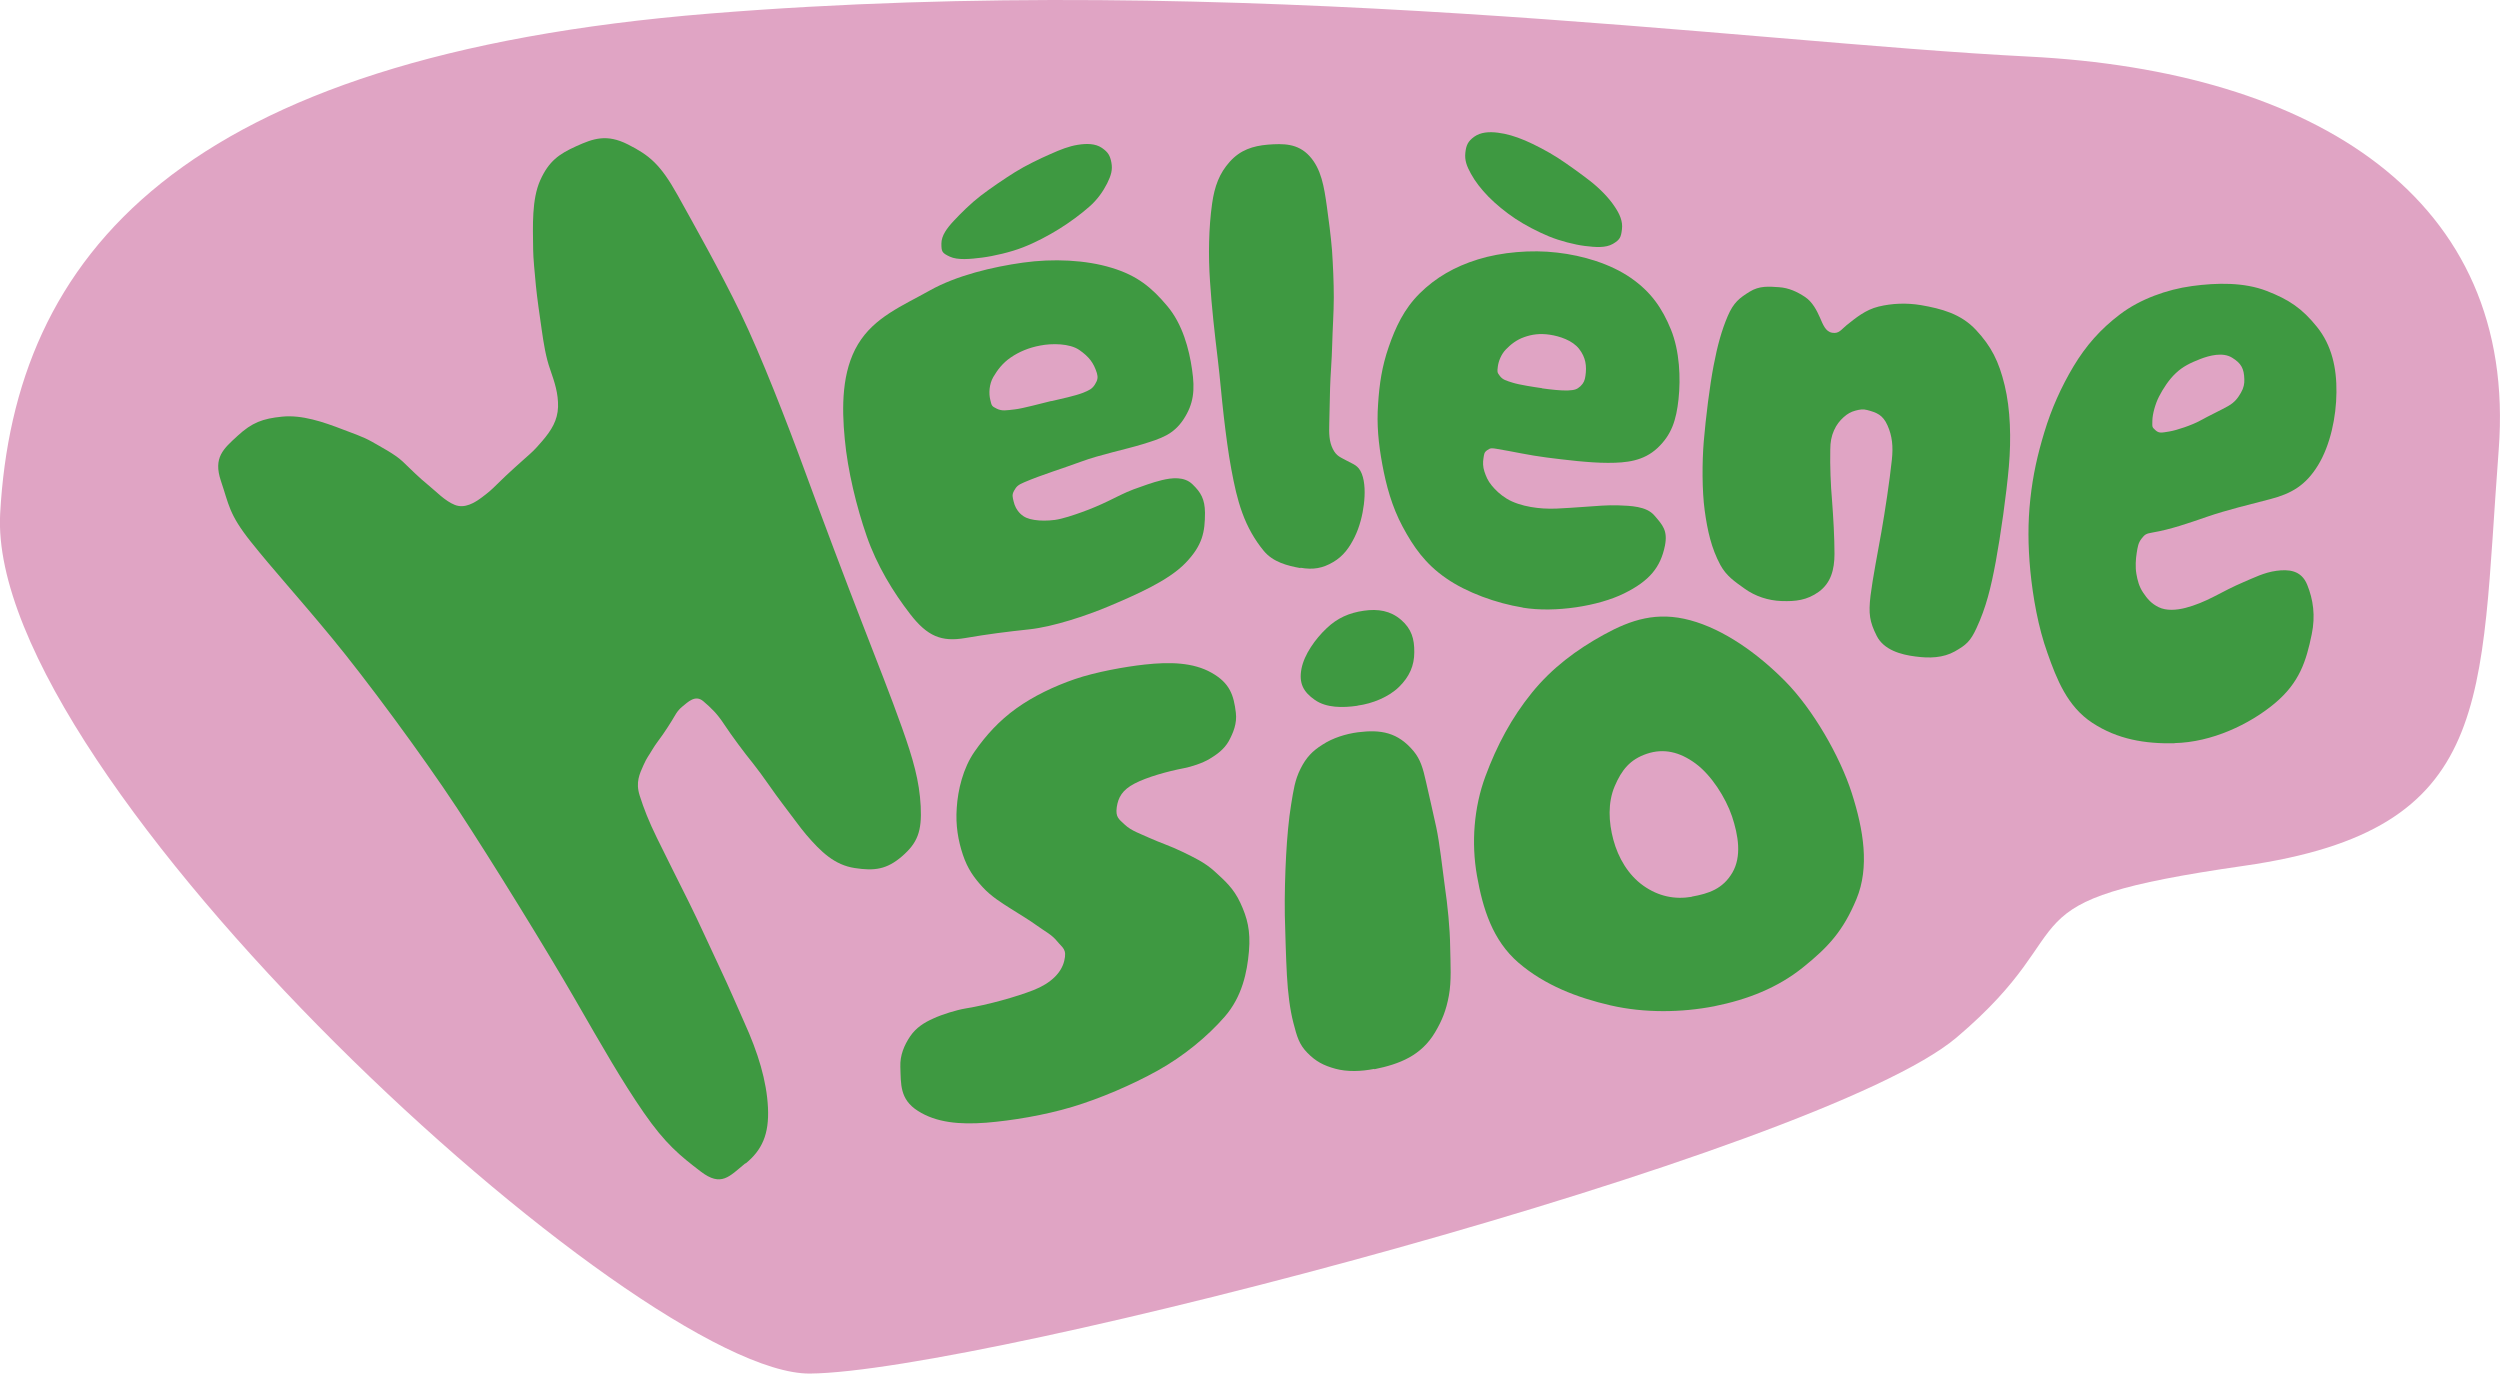
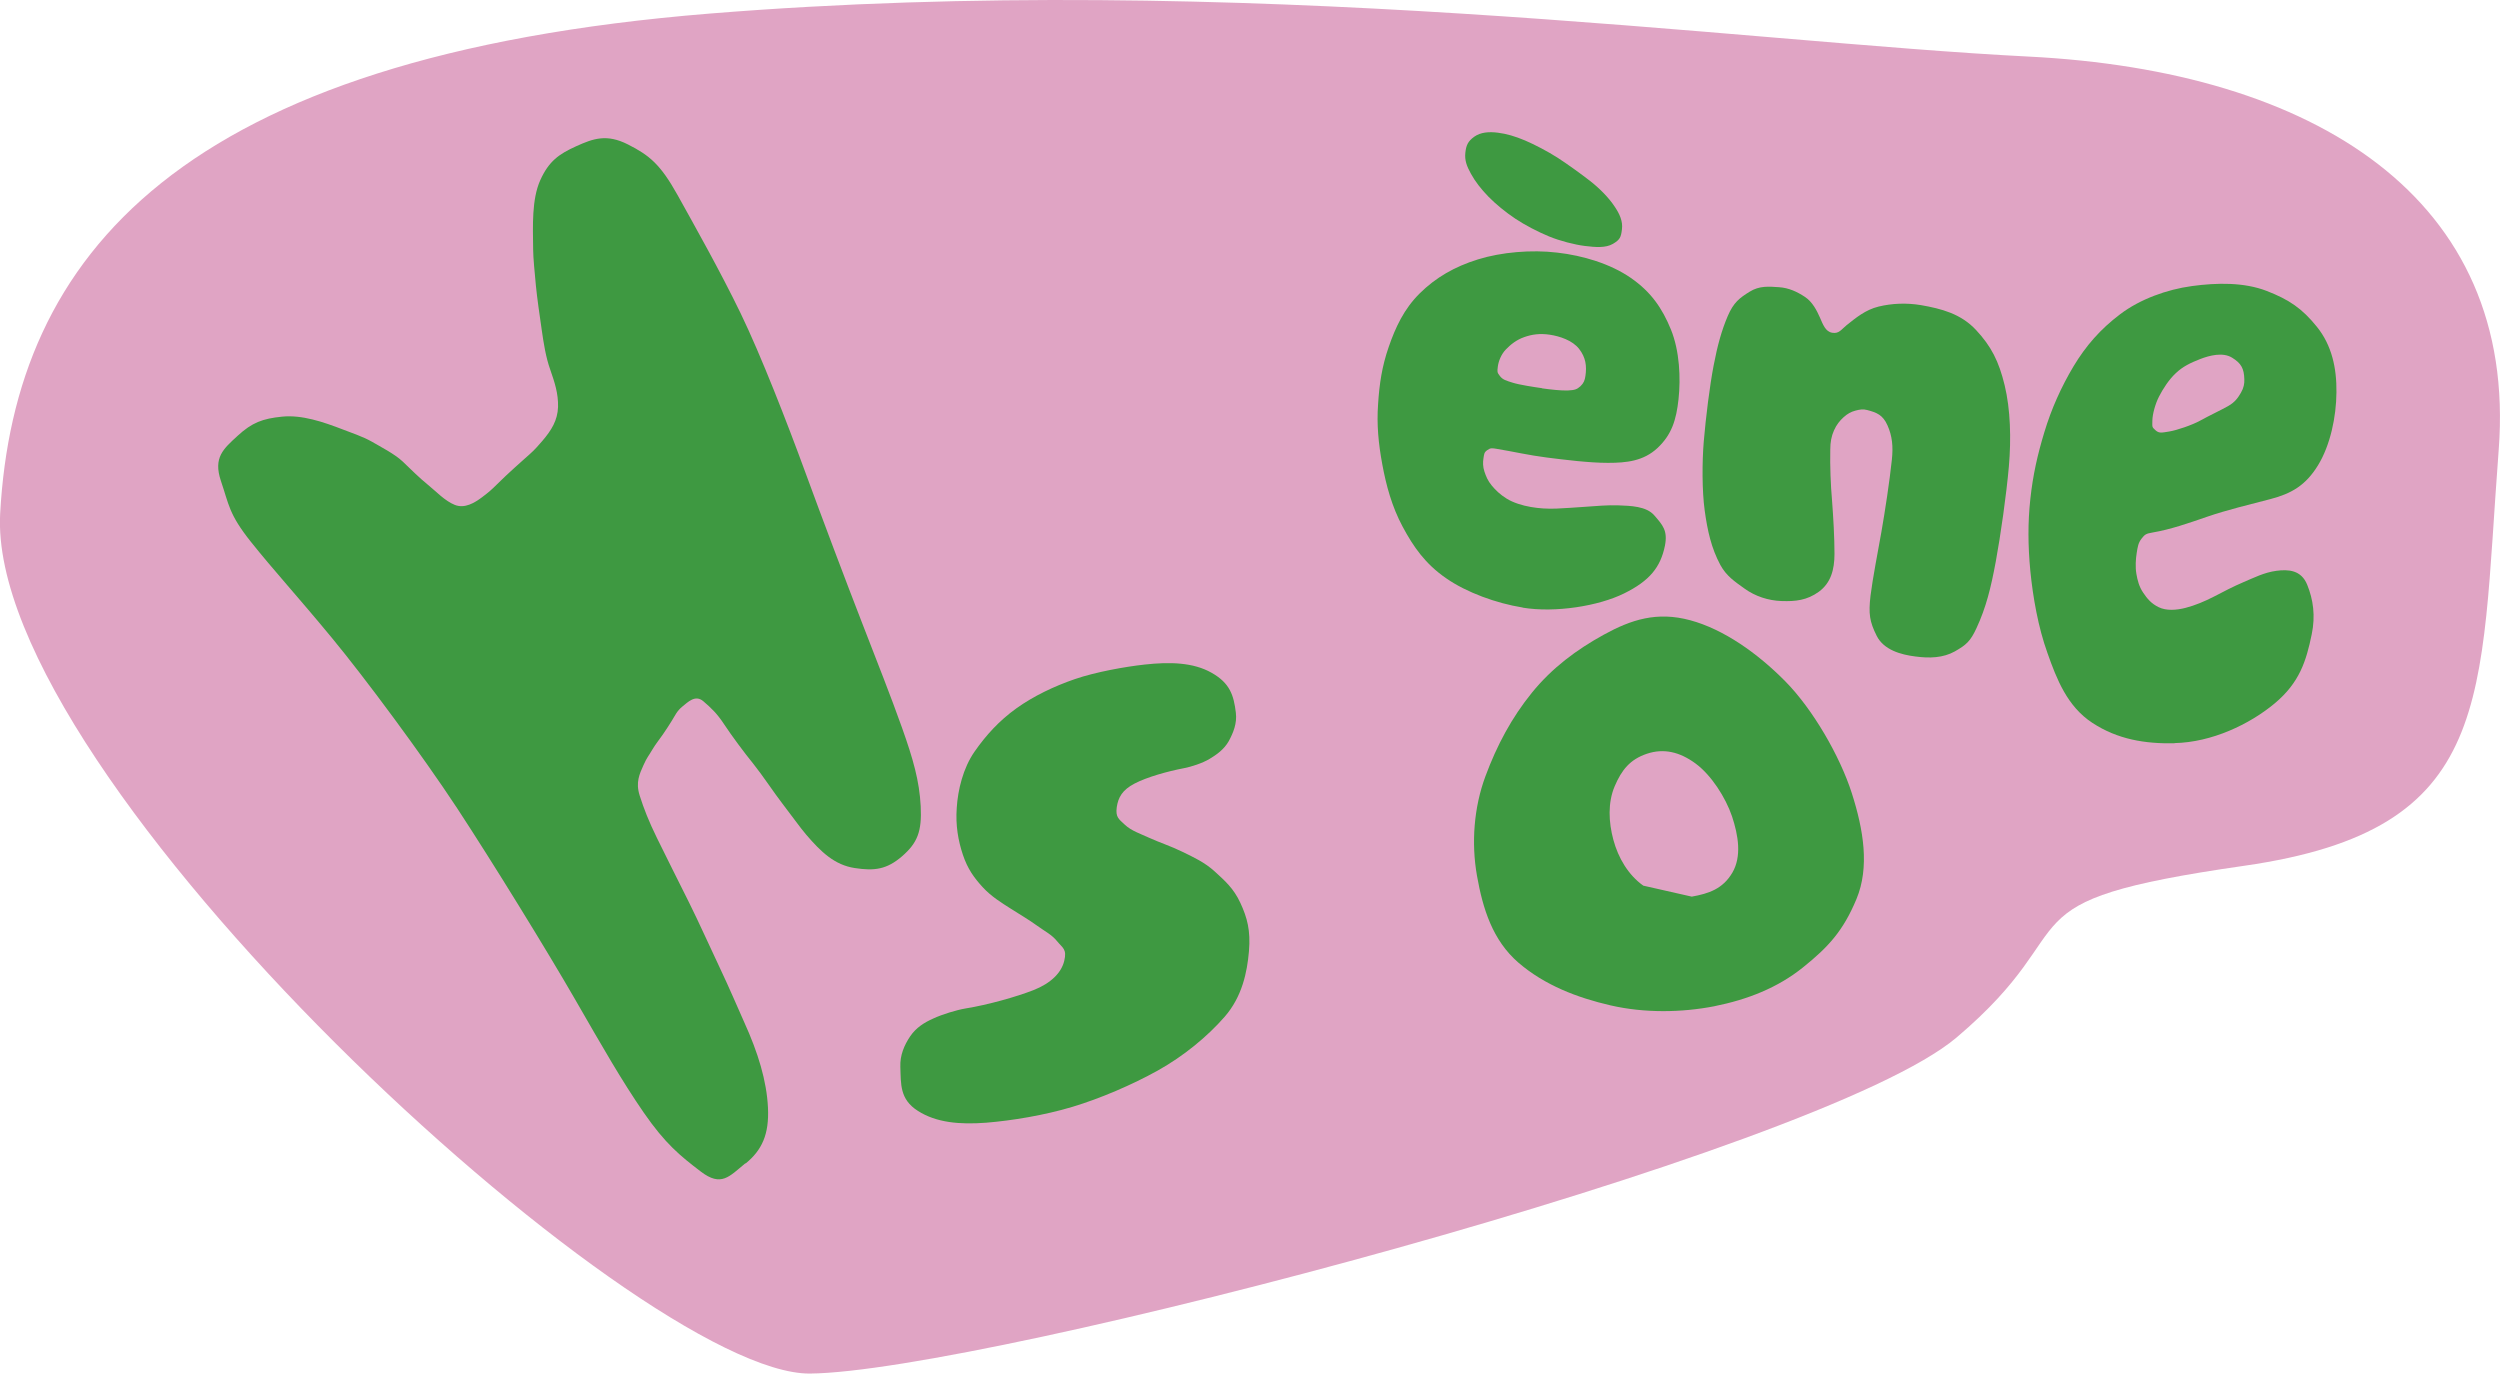
<svg xmlns="http://www.w3.org/2000/svg" id="tetes2" viewBox="0 0 154.69 85">
  <defs>
    <style>.cls-1{fill:#3e9941;}.cls-2{fill:#e0a4c4;}</style>
  </defs>
  <path class="cls-2" d="M.01,31.78C.88,15.82,11.1,3.5,43.91.84s63.88,1.77,81.6,2.66,30.29,8.76,29.1,24.33-.15,23.5-15.74,25.74-9.39,3.5-17.81,10.63-60.3,20.7-70.94,20.79S-.87,48.1.01,31.78Z" />
  <path class="cls-1" d="M46.12,71.98c-1,.82-1.49,1.48-2.76.51-1.27-.97-2.19-1.71-3.53-3.65s-2.54-4.04-4.25-7.01c-1.71-2.97-5.12-8.51-7.3-11.83-2.18-3.31-5.67-8.02-7.76-10.55-2.09-2.53-3.63-4.21-5-5.93-1.37-1.72-1.35-2.3-1.85-3.76-.49-1.46.16-1.99,1.04-2.8.88-.81,1.54-1.06,2.75-1.18s2.5.31,3.77.8c.46.18,1.22.43,1.78.75.55.32,1.41.76,1.91,1.23.5.48,1.02,1,1.55,1.43.53.43,1.05,1,1.67,1.25.62.25,1.24-.14,1.67-.46s.63-.5.96-.83c.34-.33.73-.71,1.06-1s.66-.6.95-.85.6-.61.78-.82c.57-.67.94-1.27.97-2.1.02-.84-.21-1.52-.48-2.3-.28-.78-.41-1.64-.53-2.47-.12-.83-.29-2-.36-2.73-.07-.74-.17-1.76-.17-2.22-.02-1.52-.09-3.13.44-4.31.53-1.18,1.16-1.62,2.22-2.1s1.89-.78,3.21-.11c1.32.67,2,1.22,3.06,3.12,1.06,1.91,2.63,4.69,3.9,7.31,1.27,2.62,2.91,6.85,3.99,9.8s2.54,6.82,3.52,9.34c.98,2.53,1.79,4.57,2.48,6.51.69,1.94,1.08,3.3,1.16,4.87.08,1.57-.21,2.27-1.15,3.09-.95.82-1.71.92-2.94.73-1.23-.19-2.07-.98-3-2.07-.34-.39-.98-1.29-1.47-1.92-.49-.63-1.22-1.74-1.79-2.45-.57-.7-1.37-1.78-1.81-2.45-.44-.67-.79-1-1.29-1.43-.5-.43-.96.06-1.3.33-.34.28-.44.54-.64.86s-.34.54-.56.86-.44.58-.66.95c-.21.37-.32.45-.55.97-.23.52-.49,1.04-.23,1.86.26.82.56,1.59,1.07,2.63.51,1.04,1.38,2.78,1.98,3.98.6,1.2,1.43,3.05,1.94,4.12.51,1.07,1.18,2.63,1.48,3.3.86,1.89,1.39,3.63,1.47,5.29s-.38,2.63-1.38,3.45Z" />
-   <path class="cls-1" d="M68.57,37.53c-1.33.56-3.39,1.25-4.87,1.41-1.48.16-2.52.29-3.98.54-1.47.25-2.34-.11-3.4-1.48-1.06-1.37-2.06-3.01-2.69-4.82-.63-1.81-1.18-4.06-1.36-6.02-.19-1.97-.19-4.18.82-5.86,1.01-1.68,2.76-2.38,4.43-3.32,1.67-.94,3.92-1.47,5.78-1.73,1.86-.26,3.88-.17,5.48.32,1.6.48,2.5,1.24,3.44,2.36.95,1.12,1.36,2.67,1.54,3.94.19,1.27.1,2.12-.53,3.08-.63.95-1.39,1.18-2.51,1.53-1.11.34-2.65.65-3.81,1.08-1.16.43-2.46.82-3.53,1.28-.38.16-.49.26-.63.52-.15.26-.09.41-.03.67.06.27.19.54.42.76.23.22.48.32.86.38s.8.06,1.28,0c.49-.07,1.16-.3,1.69-.49.53-.19,1.07-.42,1.59-.67.52-.25,1.02-.52,1.58-.73.57-.2,1.13-.42,1.75-.57.62-.15,1.39-.24,1.9.26.52.5.76.92.77,1.75,0,1.19-.14,2.01-1.21,3.12-1.07,1.11-3.12,1.99-4.8,2.7ZM60.76,15.94c-.71.09-1.5.17-1.99-.06-.49-.23-.52-.31-.52-.81,0-.49.34-.95.77-1.41.43-.46,1.04-1.07,1.65-1.54.6-.46,1.45-1.04,2.12-1.46.67-.42,1.57-.85,2.21-1.13.63-.28,1.13-.48,1.69-.57.56-.09,1.09-.08,1.49.19.39.27.51.48.59.92.08.44-.02.78-.26,1.27-.25.49-.6,1.01-1.12,1.46-.51.45-1.2.96-1.86,1.37-.66.41-1.47.84-2.22,1.13-.75.3-1.84.55-2.55.64ZM65.06,24.82c.6-.14,1.47-.33,1.91-.5.44-.17.61-.26.78-.53.17-.27.2-.44.12-.71-.2-.63-.48-1-1.08-1.42-.6-.42-1.72-.42-2.42-.28-.71.13-1.32.39-1.83.74-.51.35-.82.77-1.08,1.21-.26.45-.28,1.02-.19,1.39.09.38.08.41.41.57.33.16.59.1,1.12.04.52-.06,1.66-.38,2.26-.52Z" />
-   <path class="cls-1" d="M80.46,35.15c-.79-.14-1.69-.37-2.26-1.06-.57-.69-1.01-1.47-1.33-2.35-.32-.88-.49-1.69-.68-2.7-.19-1.01-.34-2.19-.47-3.3-.13-1.11-.23-2.37-.37-3.52-.19-1.58-.38-3.24-.48-4.82-.11-1.58-.08-3.31.13-4.8.15-1.07.45-1.88,1.1-2.6s1.42-.97,2.35-1.05c.94-.07,1.85-.09,2.58.71.73.8.9,1.9,1.07,3.11.1.71.25,1.84.32,2.72.06.88.11,1.98.11,2.91,0,.93-.08,2.05-.1,2.95s-.11,1.88-.13,2.67c-.02.79-.03,1.53-.05,2.17s-.01,1.13.22,1.59c.23.46.48.51.87.73.39.22.71.27.92.8.21.53.21,1.26.13,1.91s-.26,1.38-.57,2.01-.69,1.18-1.33,1.55c-.64.38-1.23.49-2.02.35Z" />
  <path class="cls-1" d="M94.21,37.59c-1.61-.26-3.45-.92-4.73-1.81-1.29-.89-2.02-1.94-2.69-3.19s-1.02-2.56-1.26-3.86c-.24-1.3-.35-2.46-.26-3.72.08-1.26.24-2.34.66-3.55.42-1.21.94-2.34,1.92-3.31.98-.97,2.15-1.65,3.6-2.1,1.45-.45,3.31-.61,4.9-.42,1.59.18,3.29.69,4.55,1.56,1.26.87,1.95,1.88,2.49,3.2.54,1.33.61,3.01.47,4.31s-.43,2.2-1.3,3.02c-.87.81-1.91.92-3.07.92-1.16,0-2.67-.19-3.78-.33-1.11-.14-2.09-.37-3.06-.53-.35-.06-.42-.07-.62.07-.21.14-.2.27-.24.51s-.04.52.06.82.21.57.45.86c.24.29.52.56.92.81s.97.43,1.5.52c.52.09,1.01.12,1.58.1s1.12-.07,1.76-.11c.64-.04,1.39-.12,2.1-.09s1.71.04,2.21.63c.51.59.83.93.65,1.86-.27,1.34-.95,2.18-2.53,2.96-1.58.78-4.25,1.21-6.27.88ZM98.07,15.22c-.64-.08-1.54-.31-2.22-.59s-1.49-.7-2.09-1.1c-.6-.4-1.21-.9-1.66-1.36s-.83-.95-1.09-1.43c-.26-.47-.39-.83-.34-1.29s.16-.71.55-.99.91-.32,1.46-.25,1.06.22,1.68.48c.61.26,1.39.67,2.02,1.07.63.41,1.42.98,2,1.43.58.45,1.16,1.04,1.5,1.55.35.51.54.95.48,1.45-.06.49-.12.64-.56.9-.45.26-1.08.21-1.72.13ZM95.42,24.03c.5.07,1.2.15,1.6.13.4-.02.55-.06.77-.26.21-.2.27-.37.31-.64.09-.62.02-1.14-.39-1.67-.41-.53-1.21-.79-1.82-.88-.61-.09-1.1-.02-1.58.15s-.83.45-1.13.76c-.3.31-.46.74-.5,1.06-.04.33-.05.36.13.59s.38.28.79.41c.41.13,1.32.27,1.82.34Z" />
  <path class="cls-1" d="M110.23,37.19c-.83-.03-1.63-.3-2.27-.76s-1.13-.78-1.51-1.47c-.56-1.04-.8-2.13-.97-3.37-.17-1.24-.16-3.02-.06-4.25.13-1.54.37-3.45.61-4.71.24-1.26.5-2.19.87-3.06.37-.87.75-1.14,1.36-1.52.61-.38,1.19-.32,1.81-.28.62.04,1.14.29,1.61.6.47.31.74.85.93,1.28.19.43.34.87.76.94s.55-.19.88-.46c.58-.46,1.17-.96,1.99-1.16.82-.2,1.72-.24,2.62-.09,1.26.22,2.47.53,3.41,1.54.94,1.01,1.41,1.93,1.77,3.42.36,1.49.41,3.31.26,5.03-.15,1.72-.51,4.26-.81,5.88-.3,1.62-.6,2.84-1.19,4.11-.38.82-.63,1.04-1.35,1.45-.72.4-1.56.43-2.44.31-.88-.11-1.95-.4-2.39-1.28-.44-.88-.51-1.36-.38-2.48.14-1.12.44-2.62.67-3.93.23-1.31.51-3.16.65-4.48.09-.84.02-1.48-.27-2.13-.29-.65-.66-.79-1.26-.95-.25-.07-.47-.03-.73.04-.27.07-.5.2-.73.41s-.43.45-.59.81-.23.73-.23,1.19c-.02,1.01.02,2.13.11,3.17.08,1.04.15,2.28.15,3.28,0,.99-.23,1.8-.96,2.34-.74.54-1.47.61-2.3.58Z" />
  <path class="cls-1" d="M134.56,45.99c-1.84.04-3.53-.24-5.09-1.26-1.56-1.02-2.21-2.71-2.78-4.32-.58-1.61-.9-3.47-1.06-5.07-.15-1.6-.16-2.99,0-4.47s.44-2.72.87-4.14c.43-1.42,1.03-2.77,1.8-4.06.77-1.28,1.66-2.3,2.89-3.23,1.23-.93,2.89-1.53,4.44-1.74,1.55-.21,3.22-.24,4.62.3,1.39.54,2.19,1.08,3.11,2.22.92,1.14,1.23,2.55,1.21,4.06-.01,1.51-.38,3.27-1.14,4.51-.76,1.24-1.64,1.75-2.94,2.09-1.3.34-2.72.68-3.91,1.09s-2.27.79-3.39.98c-.4.07-.47.11-.68.38-.21.27-.24.52-.3.89-.06.37-.09.87-.02,1.28.07.41.17.8.42,1.17.25.37.49.67.96.9s1.09.19,1.67.04,1.18-.4,1.76-.7,1.18-.62,1.82-.89c.64-.27,1.28-.6,2.03-.7.75-.1,1.54-.05,1.91.86.37.91.52,1.92.28,3.07-.34,1.65-.75,2.99-2.3,4.28s-3.88,2.4-6.19,2.45ZM136.15,26.02c.5-.28,1.29-.65,1.71-.89.43-.24.62-.52.8-.83.18-.31.22-.56.21-.84-.02-.66-.19-.98-.76-1.33s-1.39-.14-1.98.09c-.59.23-1.07.46-1.5.87-.43.4-.8.98-1.04,1.45-.24.47-.4,1.09-.41,1.47,0,.39-.05.4.19.61.23.21.4.15.85.08s1.43-.4,1.93-.68Z" />
  <path class="cls-1" d="M61,69.47c-1.61.12-3.06,0-4.2-.73-1.14-.72-1.05-1.67-1.09-2.72-.03-.72.24-1.35.61-1.9.37-.54.87-.85,1.43-1.1.56-.26,1.45-.53,1.99-.62,1.37-.22,3.15-.72,4.22-1.14,1.06-.42,1.71-1.06,1.89-1.8.18-.74-.1-.8-.44-1.22-.34-.42-.77-.62-1.25-.97-.48-.35-1.03-.67-1.61-1.04s-1.22-.76-1.75-1.34-.93-1.13-1.22-2c-.29-.87-.46-1.81-.38-2.91.07-1.1.39-2.45,1.1-3.47.71-1.02,1.53-1.92,2.59-2.68,1.06-.76,2.34-1.37,3.62-1.81s3.12-.77,4.32-.9c1.54-.17,3-.14,4.14.51,1.14.64,1.37,1.4,1.5,2.47.08.67-.16,1.24-.44,1.76-.29.51-.74.83-1.19,1.1-.45.27-1.15.49-1.57.57-1.04.2-2.29.55-3.06.95-.77.4-1.02.86-1.11,1.47-.08.61.11.72.51,1.09.4.37.93.54,1.52.81.59.27,1.35.52,2.02.85.68.33,1.4.66,2.02,1.23s1.16,1.03,1.58,1.94c.42.91.64,1.7.53,2.99s-.42,2.81-1.5,4.05-2.56,2.45-4.14,3.33-3.56,1.73-5.29,2.25-3.74.85-5.34.98Z" />
-   <path class="cls-1" d="M85.03,66.14c-.81.16-1.67.19-2.4-.01-.73-.2-1.21-.45-1.73-.98-.52-.53-.65-1.01-.87-1.86s-.34-1.86-.4-2.93-.1-2.57-.13-3.73c-.02-1.17.02-2.6.08-3.7.06-1.1.16-2.24.31-3.15s.23-1.51.58-2.21.73-1.1,1.37-1.5c.63-.41,1.43-.66,2.18-.76,1.43-.18,2.47,0,3.45,1.17.42.51.58,1.06.76,1.87.18.81.42,1.81.64,2.84.22,1.03.37,2.5.53,3.65.17,1.15.32,2.64.33,3.73.02,1.09.09,2.12-.08,3.04s-.42,1.53-.85,2.26c-.86,1.45-2.19,1.97-3.76,2.29ZM83.99,43.67c-.91.13-1.91.14-2.63-.36-.72-.5-1-1.04-.83-1.93.17-.89.87-1.86,1.55-2.5.68-.65,1.41-.96,2.3-1.09.89-.13,1.66,0,2.31.56s.83,1.18.82,2.01c0,.83-.3,1.51-.94,2.14-.64.63-1.66,1.04-2.57,1.16Z" />
-   <path class="cls-1" d="M106.09,62.26c-2.05.4-4.34.43-6.43-.05-2.08-.48-4.08-1.25-5.7-2.64-1.61-1.39-2.21-3.35-2.57-5.38-.36-2.04-.19-4.23.52-6.15s1.63-3.64,2.88-5.18c1.25-1.54,2.76-2.66,4.45-3.59,1.69-.93,3.29-1.45,5.35-.89,2.07.56,4.16,2.04,5.87,3.77s3.39,4.64,4.12,6.92,1.11,4.59.29,6.56-1.74,2.97-3.31,4.23c-1.57,1.26-3.43,1.99-5.48,2.4ZM104.68,55.48c1.06-.19,1.92-.48,2.51-1.48.59-1.01.37-2.31-.02-3.49-.4-1.17-1.28-2.55-2.26-3.27-.98-.72-1.97-.95-3.01-.6-1.04.35-1.56,1-1.99,2.01-.43,1.01-.38,2.21-.08,3.32.3,1.11.92,2.17,1.85,2.83s1.94.87,3,.69Z" />
+   <path class="cls-1" d="M106.09,62.26c-2.05.4-4.34.43-6.43-.05-2.08-.48-4.08-1.25-5.7-2.64-1.61-1.39-2.21-3.35-2.57-5.38-.36-2.04-.19-4.23.52-6.15s1.63-3.64,2.88-5.18c1.25-1.54,2.76-2.66,4.45-3.59,1.69-.93,3.29-1.45,5.35-.89,2.07.56,4.16,2.04,5.87,3.77s3.39,4.64,4.12,6.92,1.11,4.59.29,6.56-1.74,2.97-3.31,4.23c-1.57,1.26-3.43,1.99-5.48,2.4ZM104.68,55.48c1.06-.19,1.92-.48,2.51-1.48.59-1.01.37-2.31-.02-3.49-.4-1.17-1.28-2.55-2.26-3.27-.98-.72-1.97-.95-3.01-.6-1.04.35-1.56,1-1.99,2.01-.43,1.01-.38,2.21-.08,3.32.3,1.11.92,2.17,1.85,2.83Z" />
</svg>